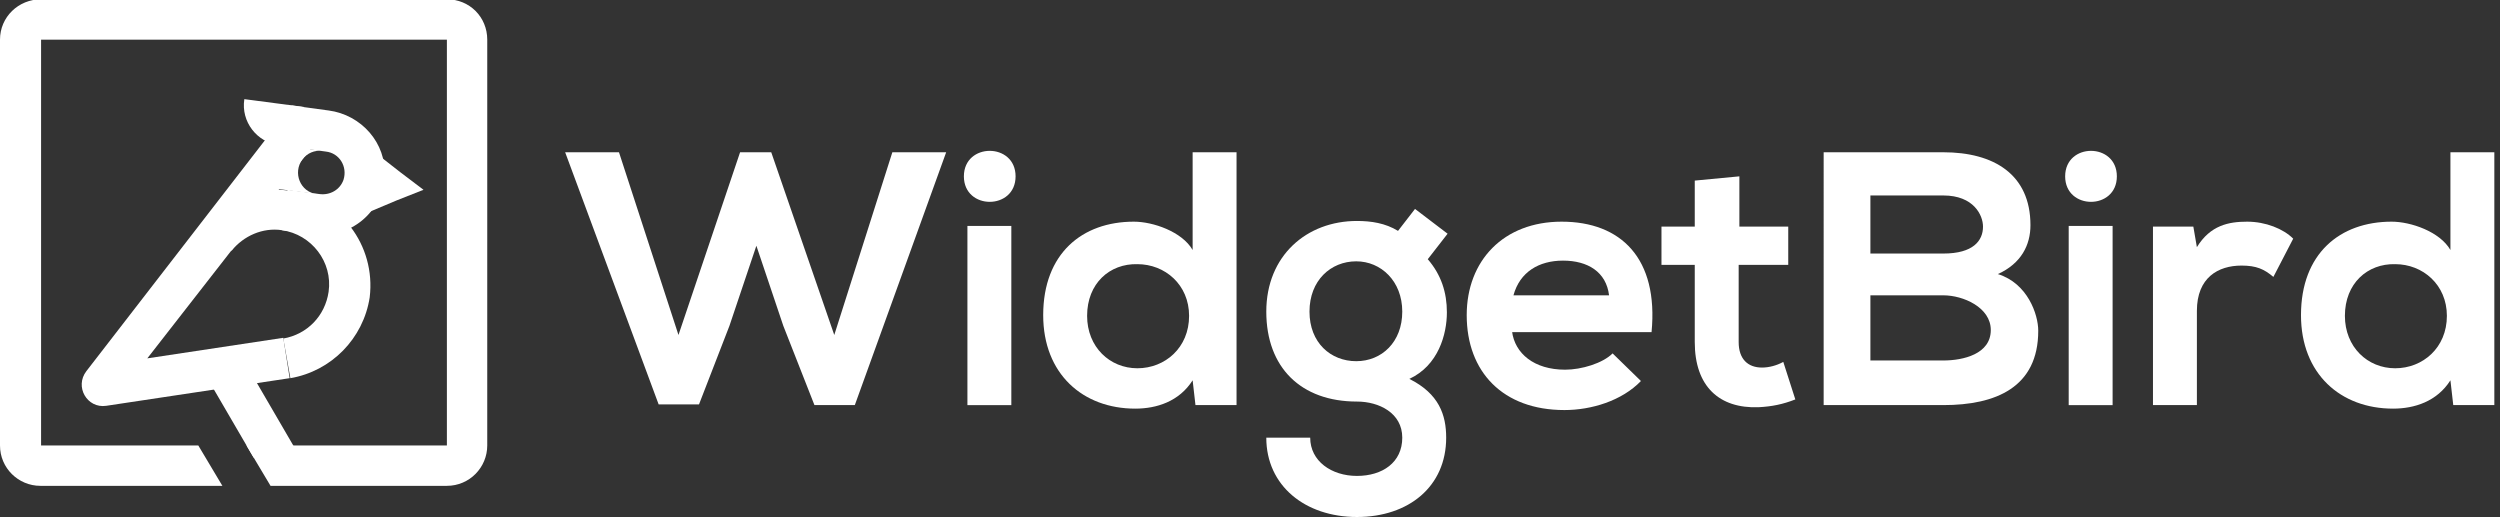
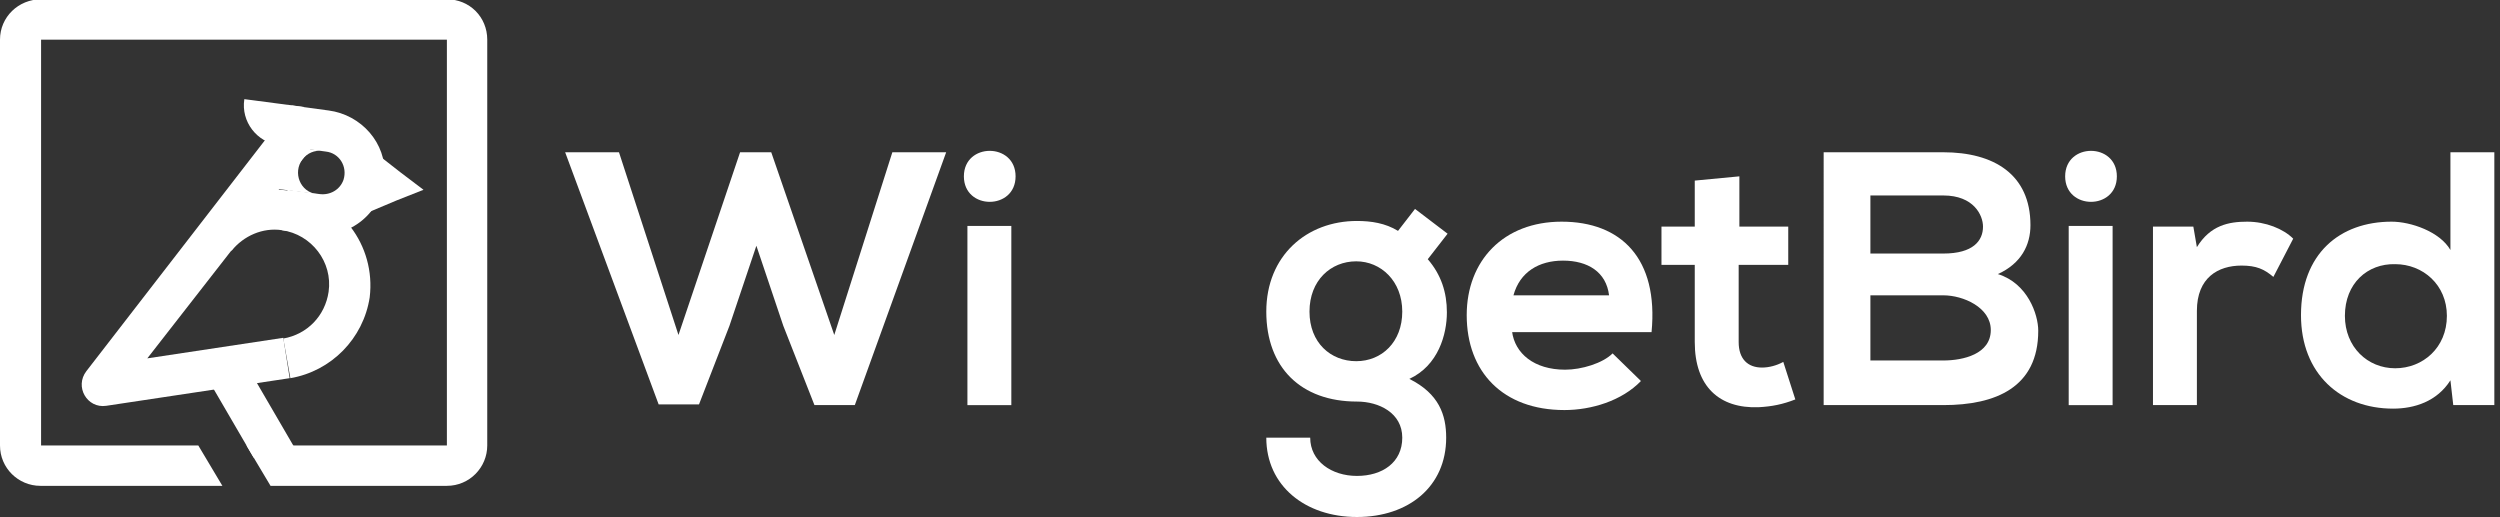
<svg xmlns="http://www.w3.org/2000/svg" version="1.1" id="Layer_1" x="0px" y="0px" viewBox="0 0 353 73" style="enable-background:new 0 0 353 73;" xml:space="preserve">
  <rect x="0" y="0" width="353" height="73" fill="#333333" stroke="none" />
  <style type="text/css">
	.st0{fill:#FFFFFF;}
</style>
  <g>
    <g>
      <path class="st0" d="M120.7,57.2H115l-4.4-11.2l-3.8-11.3L103,46l-4.3,11.1H93L79.8,21.5h7.6l8.4,25.8l8.7-25.8h4.4l8.9,25.8    l8.2-25.8h7.6L120.7,57.2z" />
      <path class="st0" d="M143.4,24.9c0,4.8-7.3,4.8-7.3,0S143.4,20.1,143.4,24.9z M136.6,31.9v25.3h6.2V31.9H136.6z" />
-       <path class="st0" d="M174.6,21.5v35.7h-5.8l-0.4-3.5c-1.9,3-5.1,4-8.1,4c-7.4,0-13-4.9-13-13.2c0-8.7,5.5-13.2,12.8-13.2    c2.7,0,6.8,1.4,8.3,4V21.5H174.6z M153.5,44.6c0,4.4,3.2,7.4,7.1,7.4c3.9,0,7.3-2.9,7.3-7.4c0-4.4-3.4-7.3-7.3-7.3    C156.7,37.2,153.5,40,153.5,44.6z" />
      <path class="st0" d="M199.8,29.5l4.6,3.5l-2.8,3.6c1.9,2.2,2.7,4.7,2.7,7.5c0,3.1-1.2,7.5-5.3,9.4c4.2,2.1,5.2,5.1,5.2,8.3    c0,6.9-5.3,11.2-12.6,11.2c-7.3,0-12.8-4.4-12.8-11.2h6.2c0,3.3,3,5.4,6.6,5.4c3.6,0,6.4-1.9,6.4-5.4c0-3.5-3.3-5.1-6.4-5.1    c-7.9,0-12.8-4.8-12.8-12.7c0-7.9,5.7-12.8,12.8-12.8c2,0,4,0.3,5.8,1.4L199.8,29.5z M184.9,44c0,4.4,3,7,6.6,7    c3.6,0,6.5-2.7,6.5-7s-3-7.1-6.5-7.1C187.9,36.9,184.9,39.6,184.9,44z" />
      <path class="st0" d="M213.5,46.8c0.4,3.1,3.1,5.4,7.5,5.4c2.3,0,5.3-0.9,6.7-2.3l4,3.9c-2.7,2.8-7,4.1-10.8,4.1    c-8.7,0-13.8-5.4-13.8-13.4c0-7.7,5.2-13.2,13.4-13.2c8.4,0,13.7,5.2,12.7,15.6H213.5z M227.2,41.7c-0.4-3.3-3-4.9-6.5-4.9    c-3.4,0-6.1,1.6-7,4.9H227.2z" />
      <path class="st0" d="M245.6,24.9v7.1h6.9v5.4h-7v10.9c0,2.4,1.3,3.6,3.3,3.6c1,0,2.1-0.3,3-0.8l1.7,5.3c-1.8,0.7-3.3,1-5.2,1.1    c-5.5,0.2-9-2.9-9-9.2V37.4h-4.7v-5.4h4.7v-6.5L245.6,24.9z" />
      <path class="st0" d="M286.7,31.8c0,2.8-1.3,5.4-4.6,6.9c4.2,1.3,5.7,5.7,5.7,8c0,8-6,10.5-13.4,10.5c-5.7,0-11.3,0-16.9,0V21.5    c5.6,0,11.3,0,16.9,0C281.5,21.5,286.7,24.6,286.7,31.8z M264.1,35.8h10.3c4.2,0,5.6-1.8,5.6-3.8c0-1.6-1.3-4.4-5.6-4.4h-10.3    V35.8z M264.1,50.9h10.3c2.8,0,6.7-0.9,6.7-4.3c0-3.2-3.9-4.9-6.7-4.9h-10.3V50.9z" />
      <path class="st0" d="M298.9,24.9c0,4.8-7.3,4.8-7.3,0S298.9,20.1,298.9,24.9z M292.1,31.9v25.3h6.2V31.9H292.1z" />
      <path class="st0" d="M309.7,32l0.5,2.9c1.9-3.1,4.5-3.6,7.1-3.6c2.6,0,5.1,1,6.5,2.4l-2.8,5.4c-1.3-1.1-2.4-1.6-4.5-1.6    c-3.3,0-6.3,1.7-6.3,6.4v13.3h-6.2V32H309.7z" />
      <path class="st0" d="M352.2,21.5v35.7h-5.8l-0.4-3.5c-1.9,3-5.1,4-8.1,4c-7.4,0-13-4.9-13-13.2c0-8.7,5.5-13.2,12.8-13.2    c2.7,0,6.8,1.4,8.3,4V21.5H352.2z M331.1,44.6c0,4.4,3.2,7.4,7.1,7.4c3.9,0,7.3-2.9,7.3-7.4c0-4.4-3.4-7.3-7.3-7.3    C334.3,37.2,331.1,40,331.1,44.6z" />
    </g>
    <g>
      <g>
        <path class="st0" d="M12.2,52.4l29-37.5l5.2,0.7c4.6,0.6,8.2,4.6,7.9,9.3c-0.3,5.1-4.9,8.8-9.9,8.2l-4.6-0.6l0.8-5.7l4.5,0.6     c1.5,0.2,2.9-0.6,3.4-2c0.6-1.9-0.6-3.8-2.5-4l-2.2-0.3L20.8,50.6l19.2-2.9l0.9,5.7L15,57.3C12.3,57.7,10.5,54.6,12.2,52.4z" />
      </g>
      <g>
        <path class="st0" d="M42.1,20.9l-2.7-0.4c-3.1-0.4-5.4-3.3-4.9-6.5l0,0l8.4,1.1L42.1,20.9z" />
      </g>
      <g>
        <polygon class="st0" points="52.8,25.9 53.3,21.8 56.5,24.3 59.8,26.8 56,28.3 52.2,29.9    " />
      </g>
      <g>
        <polygon class="st0" points="35.8,64.6 27.7,50.7 33.9,50 42.4,64.6    " />
      </g>
      <g>
        <path class="st0" d="M41,53.4L40,47.8c3.4-0.6,5.9-3.2,6.4-6.6c0.6-4.2-2.4-8.1-6.6-8.7c-2.7-0.4-5.4,0.8-7.1,2.9l-4.5-3.5     c2.9-3.7,7.7-5.7,12.4-5c7.4,1,12.5,7.7,11.6,15.1C51.3,47.8,46.8,52.4,41,53.4z" />
      </g>
      <path class="st0" d="M40.1,20.6l5.4,0.7c-1.1-0.1-2.1,0.3-2.8,1.2l0,0c-1.4,1.9-0.3,4.6,2,4.9l-7.6-1L40.1,20.6z" />
      <path class="st0" d="M63.1-0.1H5.8C2.6-0.1,0,2.4,0,5.6v57.3c0,3.2,2.6,5.7,5.7,5.7h25.7l-3.4-5.7H5.8V5.6h57.3v57.3H34.8l3.4,5.7    h24.9c3.2,0,5.7-2.6,5.7-5.7V5.6C68.8,2.4,66.3-0.1,63.1-0.1z" />
    </g>
  </g>
</svg>